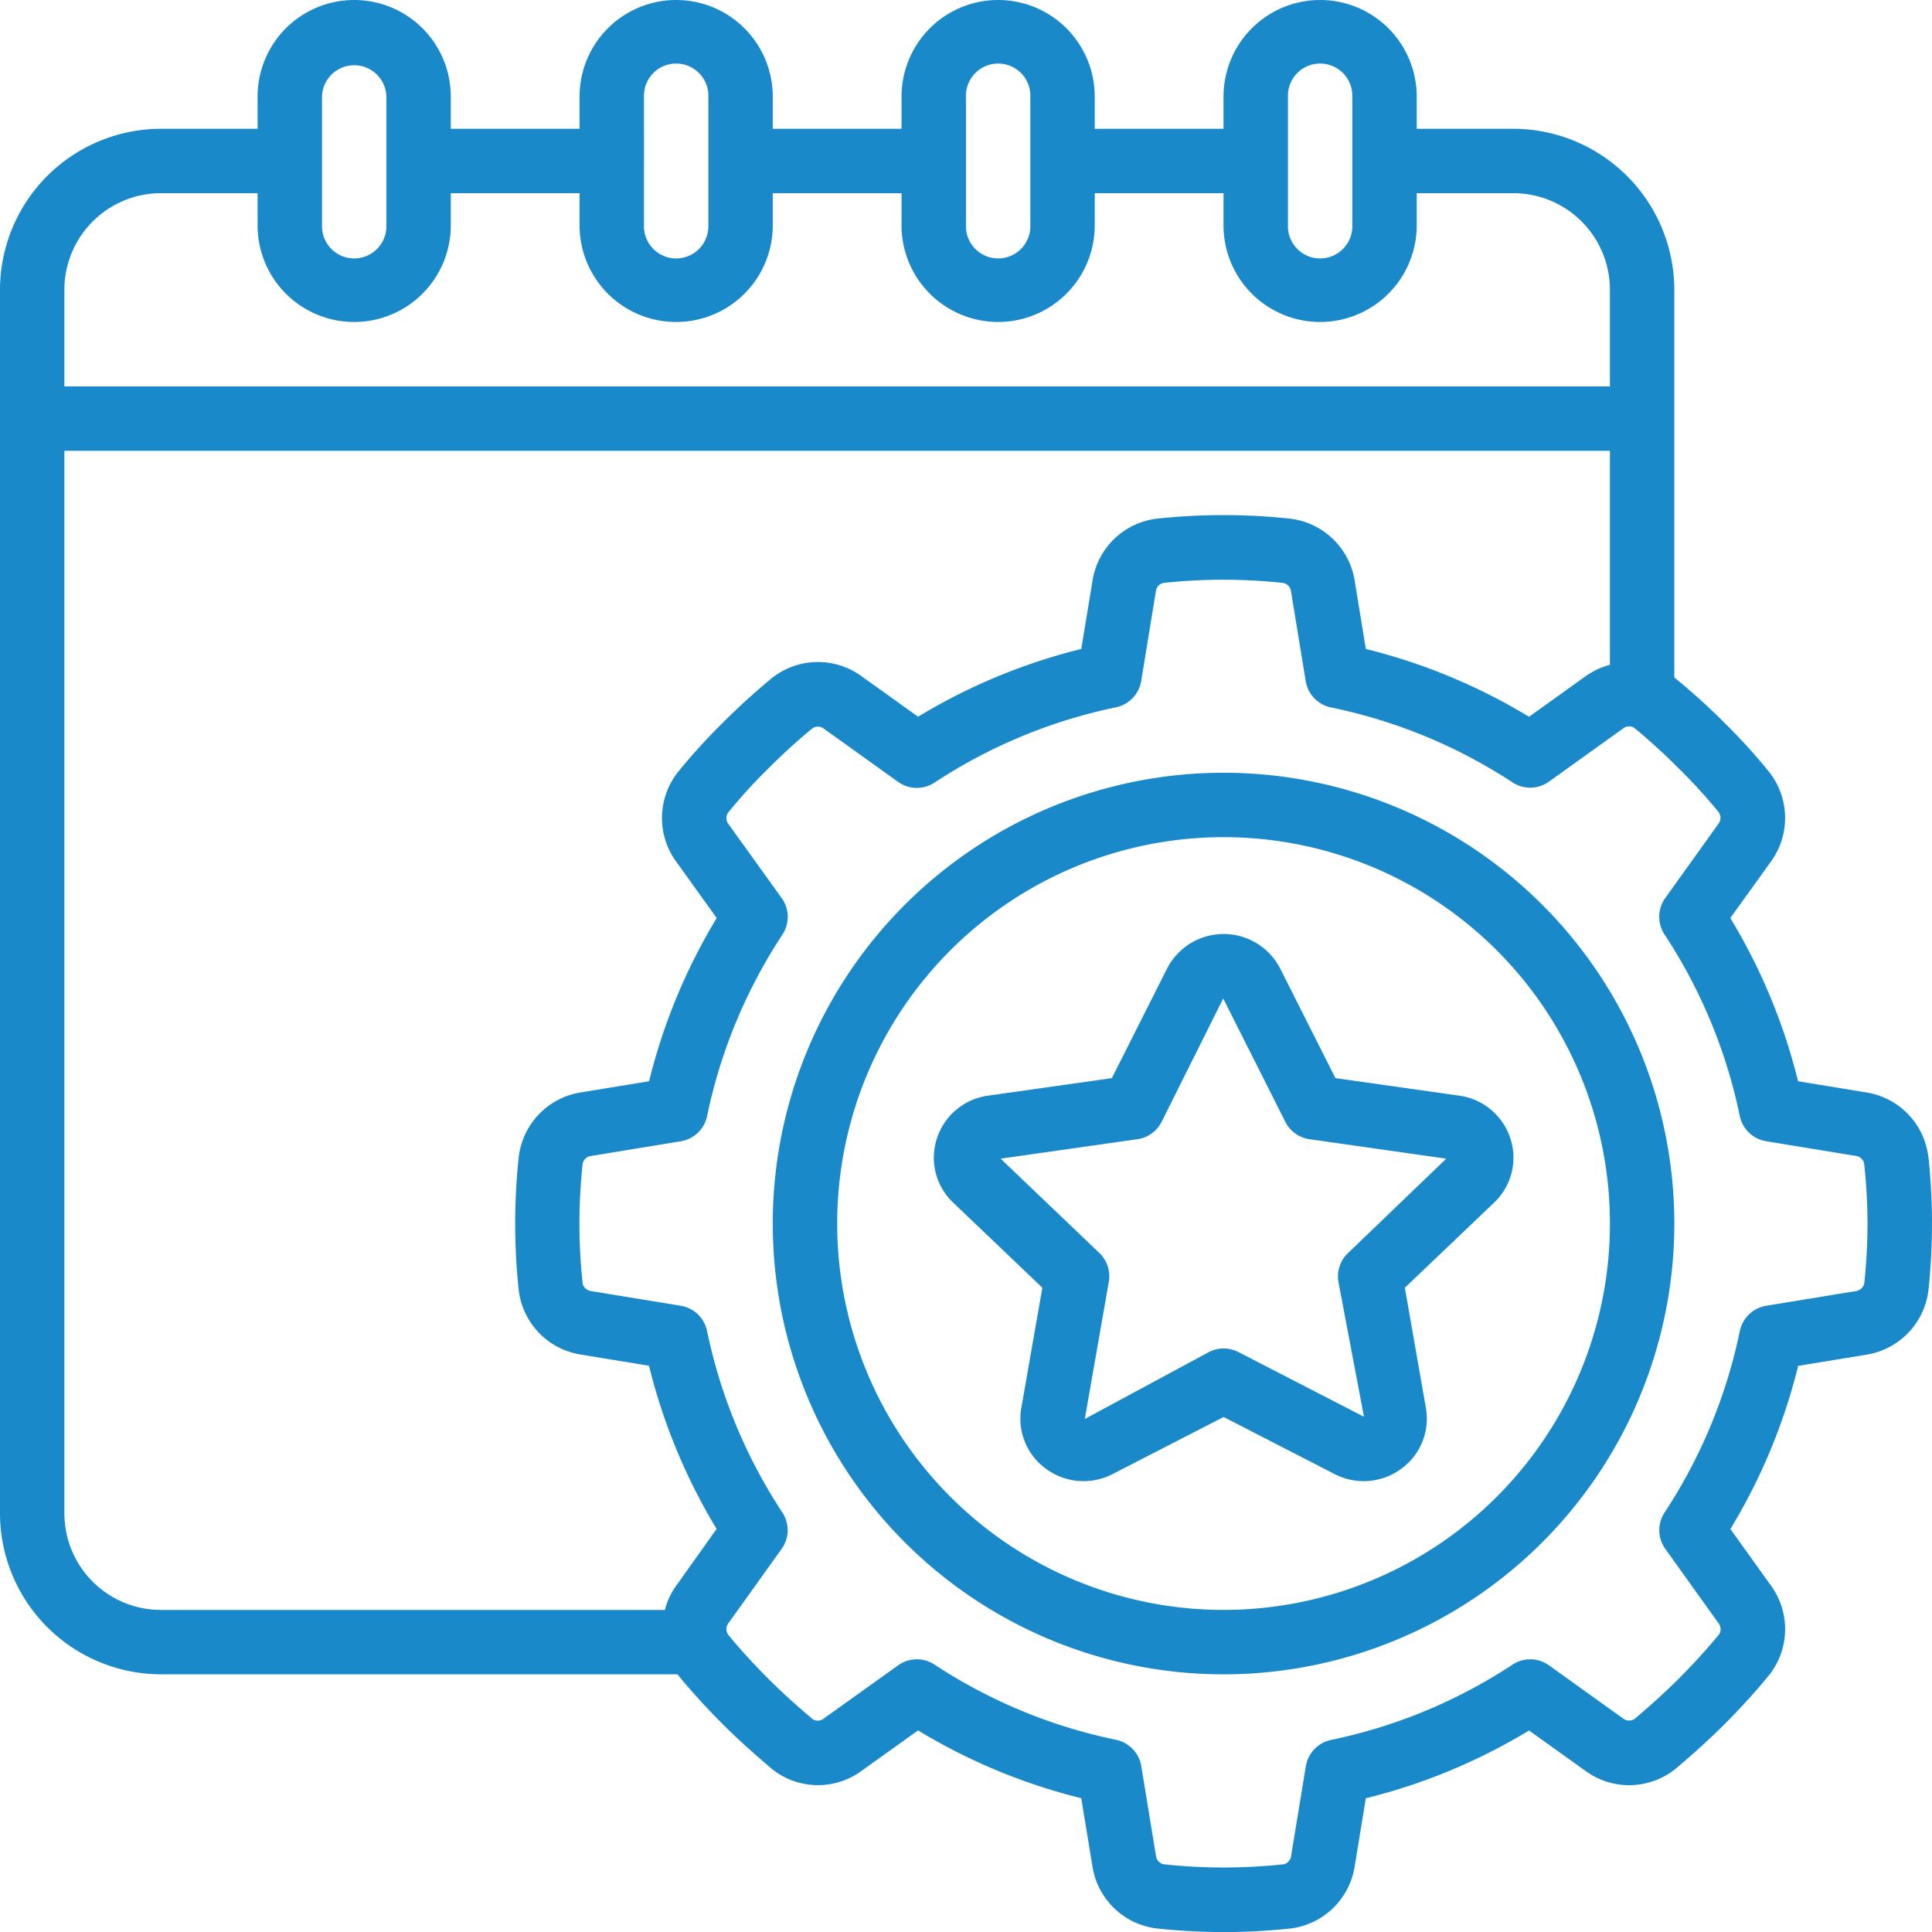
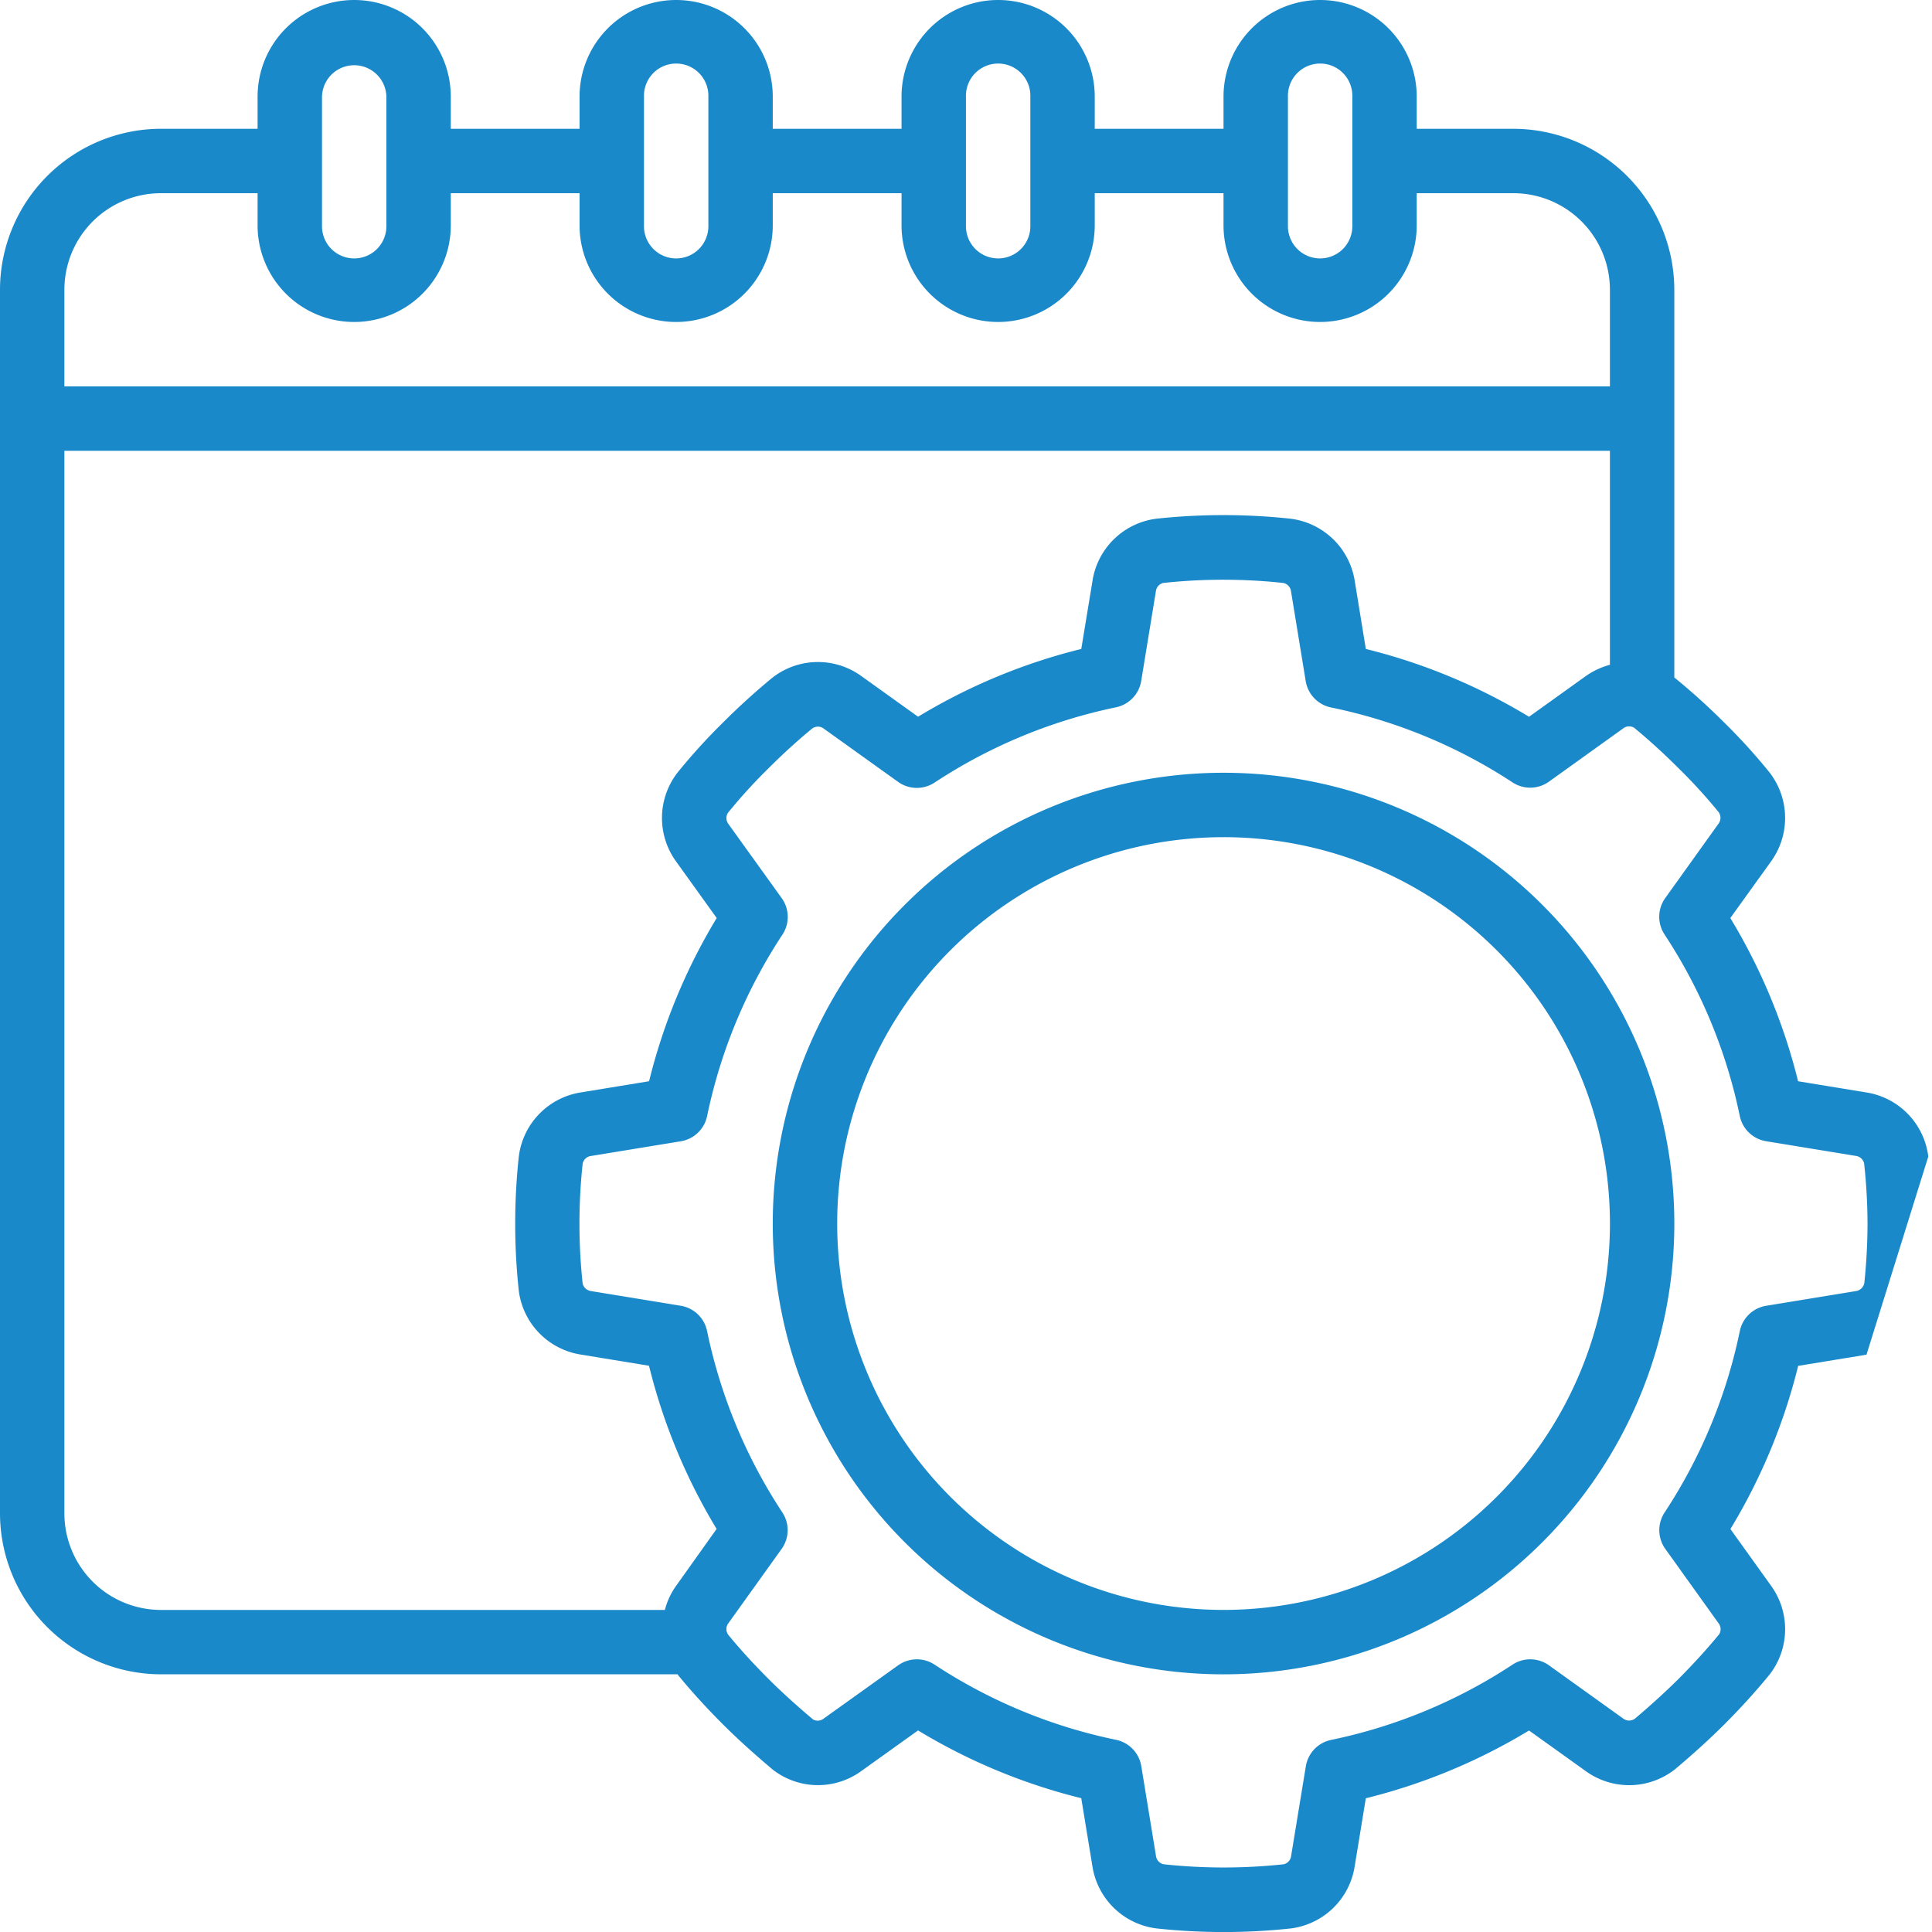
<svg xmlns="http://www.w3.org/2000/svg" width="88.122" height="88.125" viewBox="0 0 88.122 88.125">
  <g id="event-management" transform="translate(-0.01)">
    <g id="Page-1_94_" transform="translate(0.01 0)">
      <g id="_x30_95---Event-Management" transform="translate(0 0)">
-         <path id="Shape_343_" d="M87.963,52.752a3.378,3.378,0,0,0-2.82-2.923l-3.119-.511a26.73,26.73,0,0,0-3.091-7.444L80.784,39.3a3.386,3.386,0,0,0-.075-4.083,26.842,26.842,0,0,0-2.044-2.25A30.17,30.17,0,0,0,76.378,30.9V13.218a7.352,7.352,0,0,0-7.343-7.343H64.629V4.406a4.406,4.406,0,0,0-8.812,0V5.874H49.943V4.406a4.406,4.406,0,0,0-8.812,0V5.874H35.257V4.406a4.406,4.406,0,0,0-8.812,0V5.874H20.571V4.406a4.406,4.406,0,1,0-8.812,0V5.874H7.353A7.352,7.352,0,0,0,.01,13.218V69.025a7.352,7.352,0,0,0,7.343,7.343h23.56l.021.031c.6.734,1.29,1.492,2.046,2.248.659.658,1.367,1.3,2.279,2.071a3.36,3.36,0,0,0,4.046.056l2.579-1.846a26.694,26.694,0,0,0,7.444,3.091l.511,3.116a3.378,3.378,0,0,0,2.937,2.826,28.605,28.605,0,0,0,6.1,0,3.378,3.378,0,0,0,2.921-2.82l.511-3.119a26.7,26.7,0,0,0,7.444-3.091l2.572,1.842a3.378,3.378,0,0,0,4.1-.084c.846-.714,1.576-1.378,2.235-2.034.755-.758,1.442-1.513,2.069-2.281a3.378,3.378,0,0,0,.056-4.055l-1.847-2.577A26.684,26.684,0,0,0,82.028,62.3l3.116-.511a3.388,3.388,0,0,0,2.826-2.937,28.723,28.723,0,0,0,0-6.083ZM58.755,4.406a1.469,1.469,0,1,1,2.937,0V10.28a1.469,1.469,0,1,1-2.937,0Zm-14.686,0a1.469,1.469,0,1,1,2.937,0V10.28a1.469,1.469,0,1,1-2.937,0Zm-14.686,0a1.469,1.469,0,1,1,2.937,0V10.28a1.469,1.469,0,1,1-2.937,0Zm-14.686,0a1.469,1.469,0,0,1,2.937,0V10.28a1.469,1.469,0,1,1-2.937,0ZM7.353,8.812h4.406V10.28a4.406,4.406,0,1,0,8.812,0V8.812h5.874V10.28a4.406,4.406,0,1,0,8.812,0V8.812h5.874V10.28a4.406,4.406,0,0,0,8.812,0V8.812h5.874V10.28a4.406,4.406,0,0,0,8.812,0V8.812h4.406a4.406,4.406,0,0,1,4.406,4.406v4.406H2.947V13.218A4.406,4.406,0,0,1,7.353,8.812ZM30.872,72.3a3.3,3.3,0,0,0-.536,1.132H7.353a4.406,4.406,0,0,1-4.406-4.406V20.561H73.441v9.762a3.433,3.433,0,0,0-1.112.523l-2.577,1.847A26.707,26.707,0,0,0,62.308,29.6L61.8,26.485a3.388,3.388,0,0,0-2.937-2.827,28.605,28.605,0,0,0-6.1,0,3.378,3.378,0,0,0-2.92,2.821L49.329,29.6a26.711,26.711,0,0,0-7.444,3.091L39.31,30.846a3.378,3.378,0,0,0-4.083.075c-.734.605-1.5,1.294-2.234,2.03a27.1,27.1,0,0,0-2.072,2.279,3.378,3.378,0,0,0-.071,4.067L32.7,41.873a26.74,26.74,0,0,0-3.084,7.444l-3.118.511a3.378,3.378,0,0,0-2.826,2.937,28.619,28.619,0,0,0,0,6.1,3.378,3.378,0,0,0,2.821,2.918l3.119.511a26.7,26.7,0,0,0,3.084,7.444ZM85.043,58.531a.458.458,0,0,1-.377.357l-4.1.671a1.469,1.469,0,0,0-1.2,1.153,23.81,23.81,0,0,1-3.432,8.277,1.469,1.469,0,0,0,.034,1.66l2.435,3.4a.44.44,0,0,1,.023.49c-.539.658-1.162,1.342-1.846,2.03-.605.6-1.257,1.194-2,1.823a.448.448,0,0,1-.543-.013L70.663,75.96A1.468,1.468,0,0,0,69,75.926a23.814,23.814,0,0,1-8.277,3.435,1.469,1.469,0,0,0-1.151,1.2l-.673,4.1a.441.441,0,0,1-.341.372,25.557,25.557,0,0,1-5.466,0,.441.441,0,0,1-.355-.377l-.671-4.1a1.469,1.469,0,0,0-1.151-1.2,23.813,23.813,0,0,1-8.28-3.431,1.469,1.469,0,0,0-1.66.034l-3.388,2.423a.441.441,0,0,1-.488.048c-.8-.673-1.448-1.263-2.046-1.861-.687-.687-1.309-1.37-1.823-2a.441.441,0,0,1,.012-.543l2.42-3.378a1.468,1.468,0,0,0,.034-1.66,23.836,23.836,0,0,1-3.435-8.277,1.469,1.469,0,0,0-1.2-1.153l-4.1-.671a.457.457,0,0,1-.375-.338,25.649,25.649,0,0,1,0-5.468.441.441,0,0,1,.377-.354l4.1-.671a1.469,1.469,0,0,0,1.2-1.153A23.835,23.835,0,0,1,35.7,42.627a1.469,1.469,0,0,0-.034-1.66L33.239,37.59a.451.451,0,0,1-.032-.508,24.181,24.181,0,0,1,1.847-2.03c.683-.683,1.364-1.3,2-1.821a.441.441,0,0,1,.542.012l3.378,2.42a1.468,1.468,0,0,0,1.66.034,23.825,23.825,0,0,1,8.277-3.435,1.469,1.469,0,0,0,1.151-1.2l.671-4.1a.441.441,0,0,1,.338-.373,25.559,25.559,0,0,1,5.466,0,.441.441,0,0,1,.358.379l.671,4.1a1.469,1.469,0,0,0,1.151,1.2A23.825,23.825,0,0,1,69,35.687a1.469,1.469,0,0,0,1.66-.034l3.378-2.423a.441.441,0,0,1,.508-.035c.659.541,1.342,1.162,2.041,1.861a23.977,23.977,0,0,1,1.823,2,.452.452,0,0,1-.025.527l-2.42,3.378a1.468,1.468,0,0,0-.034,1.66A23.809,23.809,0,0,1,79.364,50.9a1.469,1.469,0,0,0,1.2,1.153l4.1.671a.441.441,0,0,1,.373.349,26.02,26.02,0,0,1,.154,2.735,26.474,26.474,0,0,1-.147,2.723Z" transform="translate(-0.01 0)" fill="#1a89ca" />
+         <path id="Shape_343_" d="M87.963,52.752a3.378,3.378,0,0,0-2.82-2.923l-3.119-.511a26.73,26.73,0,0,0-3.091-7.444L80.784,39.3a3.386,3.386,0,0,0-.075-4.083,26.842,26.842,0,0,0-2.044-2.25A30.17,30.17,0,0,0,76.378,30.9V13.218a7.352,7.352,0,0,0-7.343-7.343H64.629V4.406a4.406,4.406,0,0,0-8.812,0V5.874H49.943V4.406a4.406,4.406,0,0,0-8.812,0V5.874H35.257V4.406a4.406,4.406,0,0,0-8.812,0V5.874H20.571V4.406a4.406,4.406,0,1,0-8.812,0V5.874H7.353A7.352,7.352,0,0,0,.01,13.218V69.025a7.352,7.352,0,0,0,7.343,7.343h23.56l.021.031c.6.734,1.29,1.492,2.046,2.248.659.658,1.367,1.3,2.279,2.071a3.36,3.36,0,0,0,4.046.056l2.579-1.846a26.694,26.694,0,0,0,7.444,3.091l.511,3.116a3.378,3.378,0,0,0,2.937,2.826,28.605,28.605,0,0,0,6.1,0,3.378,3.378,0,0,0,2.921-2.82l.511-3.119a26.7,26.7,0,0,0,7.444-3.091l2.572,1.842a3.378,3.378,0,0,0,4.1-.084c.846-.714,1.576-1.378,2.235-2.034.755-.758,1.442-1.513,2.069-2.281a3.378,3.378,0,0,0,.056-4.055l-1.847-2.577A26.684,26.684,0,0,0,82.028,62.3l3.116-.511ZM58.755,4.406a1.469,1.469,0,1,1,2.937,0V10.28a1.469,1.469,0,1,1-2.937,0Zm-14.686,0a1.469,1.469,0,1,1,2.937,0V10.28a1.469,1.469,0,1,1-2.937,0Zm-14.686,0a1.469,1.469,0,1,1,2.937,0V10.28a1.469,1.469,0,1,1-2.937,0Zm-14.686,0a1.469,1.469,0,0,1,2.937,0V10.28a1.469,1.469,0,1,1-2.937,0ZM7.353,8.812h4.406V10.28a4.406,4.406,0,1,0,8.812,0V8.812h5.874V10.28a4.406,4.406,0,1,0,8.812,0V8.812h5.874V10.28a4.406,4.406,0,0,0,8.812,0V8.812h5.874V10.28a4.406,4.406,0,0,0,8.812,0V8.812h4.406a4.406,4.406,0,0,1,4.406,4.406v4.406H2.947V13.218A4.406,4.406,0,0,1,7.353,8.812ZM30.872,72.3a3.3,3.3,0,0,0-.536,1.132H7.353a4.406,4.406,0,0,1-4.406-4.406V20.561H73.441v9.762a3.433,3.433,0,0,0-1.112.523l-2.577,1.847A26.707,26.707,0,0,0,62.308,29.6L61.8,26.485a3.388,3.388,0,0,0-2.937-2.827,28.605,28.605,0,0,0-6.1,0,3.378,3.378,0,0,0-2.92,2.821L49.329,29.6a26.711,26.711,0,0,0-7.444,3.091L39.31,30.846a3.378,3.378,0,0,0-4.083.075c-.734.605-1.5,1.294-2.234,2.03a27.1,27.1,0,0,0-2.072,2.279,3.378,3.378,0,0,0-.071,4.067L32.7,41.873a26.74,26.74,0,0,0-3.084,7.444l-3.118.511a3.378,3.378,0,0,0-2.826,2.937,28.619,28.619,0,0,0,0,6.1,3.378,3.378,0,0,0,2.821,2.918l3.119.511a26.7,26.7,0,0,0,3.084,7.444ZM85.043,58.531a.458.458,0,0,1-.377.357l-4.1.671a1.469,1.469,0,0,0-1.2,1.153,23.81,23.81,0,0,1-3.432,8.277,1.469,1.469,0,0,0,.034,1.66l2.435,3.4a.44.44,0,0,1,.023.49c-.539.658-1.162,1.342-1.846,2.03-.605.6-1.257,1.194-2,1.823a.448.448,0,0,1-.543-.013L70.663,75.96A1.468,1.468,0,0,0,69,75.926a23.814,23.814,0,0,1-8.277,3.435,1.469,1.469,0,0,0-1.151,1.2l-.673,4.1a.441.441,0,0,1-.341.372,25.557,25.557,0,0,1-5.466,0,.441.441,0,0,1-.355-.377l-.671-4.1a1.469,1.469,0,0,0-1.151-1.2,23.813,23.813,0,0,1-8.28-3.431,1.469,1.469,0,0,0-1.66.034l-3.388,2.423a.441.441,0,0,1-.488.048c-.8-.673-1.448-1.263-2.046-1.861-.687-.687-1.309-1.37-1.823-2a.441.441,0,0,1,.012-.543l2.42-3.378a1.468,1.468,0,0,0,.034-1.66,23.836,23.836,0,0,1-3.435-8.277,1.469,1.469,0,0,0-1.2-1.153l-4.1-.671a.457.457,0,0,1-.375-.338,25.649,25.649,0,0,1,0-5.468.441.441,0,0,1,.377-.354l4.1-.671a1.469,1.469,0,0,0,1.2-1.153A23.835,23.835,0,0,1,35.7,42.627a1.469,1.469,0,0,0-.034-1.66L33.239,37.59a.451.451,0,0,1-.032-.508,24.181,24.181,0,0,1,1.847-2.03c.683-.683,1.364-1.3,2-1.821a.441.441,0,0,1,.542.012l3.378,2.42a1.468,1.468,0,0,0,1.66.034,23.825,23.825,0,0,1,8.277-3.435,1.469,1.469,0,0,0,1.151-1.2l.671-4.1a.441.441,0,0,1,.338-.373,25.559,25.559,0,0,1,5.466,0,.441.441,0,0,1,.358.379l.671,4.1a1.469,1.469,0,0,0,1.151,1.2A23.825,23.825,0,0,1,69,35.687a1.469,1.469,0,0,0,1.66-.034l3.378-2.423a.441.441,0,0,1,.508-.035c.659.541,1.342,1.162,2.041,1.861a23.977,23.977,0,0,1,1.823,2,.452.452,0,0,1-.025.527l-2.42,3.378a1.468,1.468,0,0,0-.034,1.66A23.809,23.809,0,0,1,79.364,50.9a1.469,1.469,0,0,0,1.2,1.153l4.1.671a.441.441,0,0,1,.373.349,26.02,26.02,0,0,1,.154,2.735,26.474,26.474,0,0,1-.147,2.723Z" transform="translate(-0.01 0)" fill="#1a89ca" />
        <path id="Shape_342_" d="M262.828,242.257a20.561,20.561,0,1,0,20.561,20.561A20.561,20.561,0,0,0,262.828,242.257Zm0,38.184a17.623,17.623,0,1,1,17.624-17.624A17.623,17.623,0,0,1,262.828,280.441Z" transform="translate(-207.02 -207.01)" fill="#1a89ca" />
-         <path id="Shape_341_" d="M316.7,300.116l-5.645-.8-2.52-5a2.9,2.9,0,0,0-5.158,0l-2.52,5-5.645.8a2.858,2.858,0,0,0-2.337,1.961,2.823,2.823,0,0,0,.745,2.918l4.068,3.883-.959,5.478a2.821,2.821,0,0,0,1.119,2.776,2.886,2.886,0,0,0,3.05.241l5.058-2.6,5.056,2.6a2.886,2.886,0,0,0,3.05-.241,2.821,2.821,0,0,0,1.119-2.776l-.959-5.478,4.07-3.883a2.82,2.82,0,0,0,.746-2.918A2.858,2.858,0,0,0,316.7,300.116Zm-5.074,7.182a1.469,1.469,0,0,0-.432,1.322l1.163,6.142-5.728-2.952a1.468,1.468,0,0,0-1.345,0l-5.66,3.052,1.094-6.25a1.469,1.469,0,0,0-.432-1.322l-4.5-4.3,6.243-.889a1.468,1.468,0,0,0,1.1-.793l2.808-5.623,2.831,5.623a1.469,1.469,0,0,0,1.1.793l6.243.889Z" transform="translate(-250.144 -250.141)" fill="#1a89ca" />
      </g>
    </g>
  </g>
</svg>